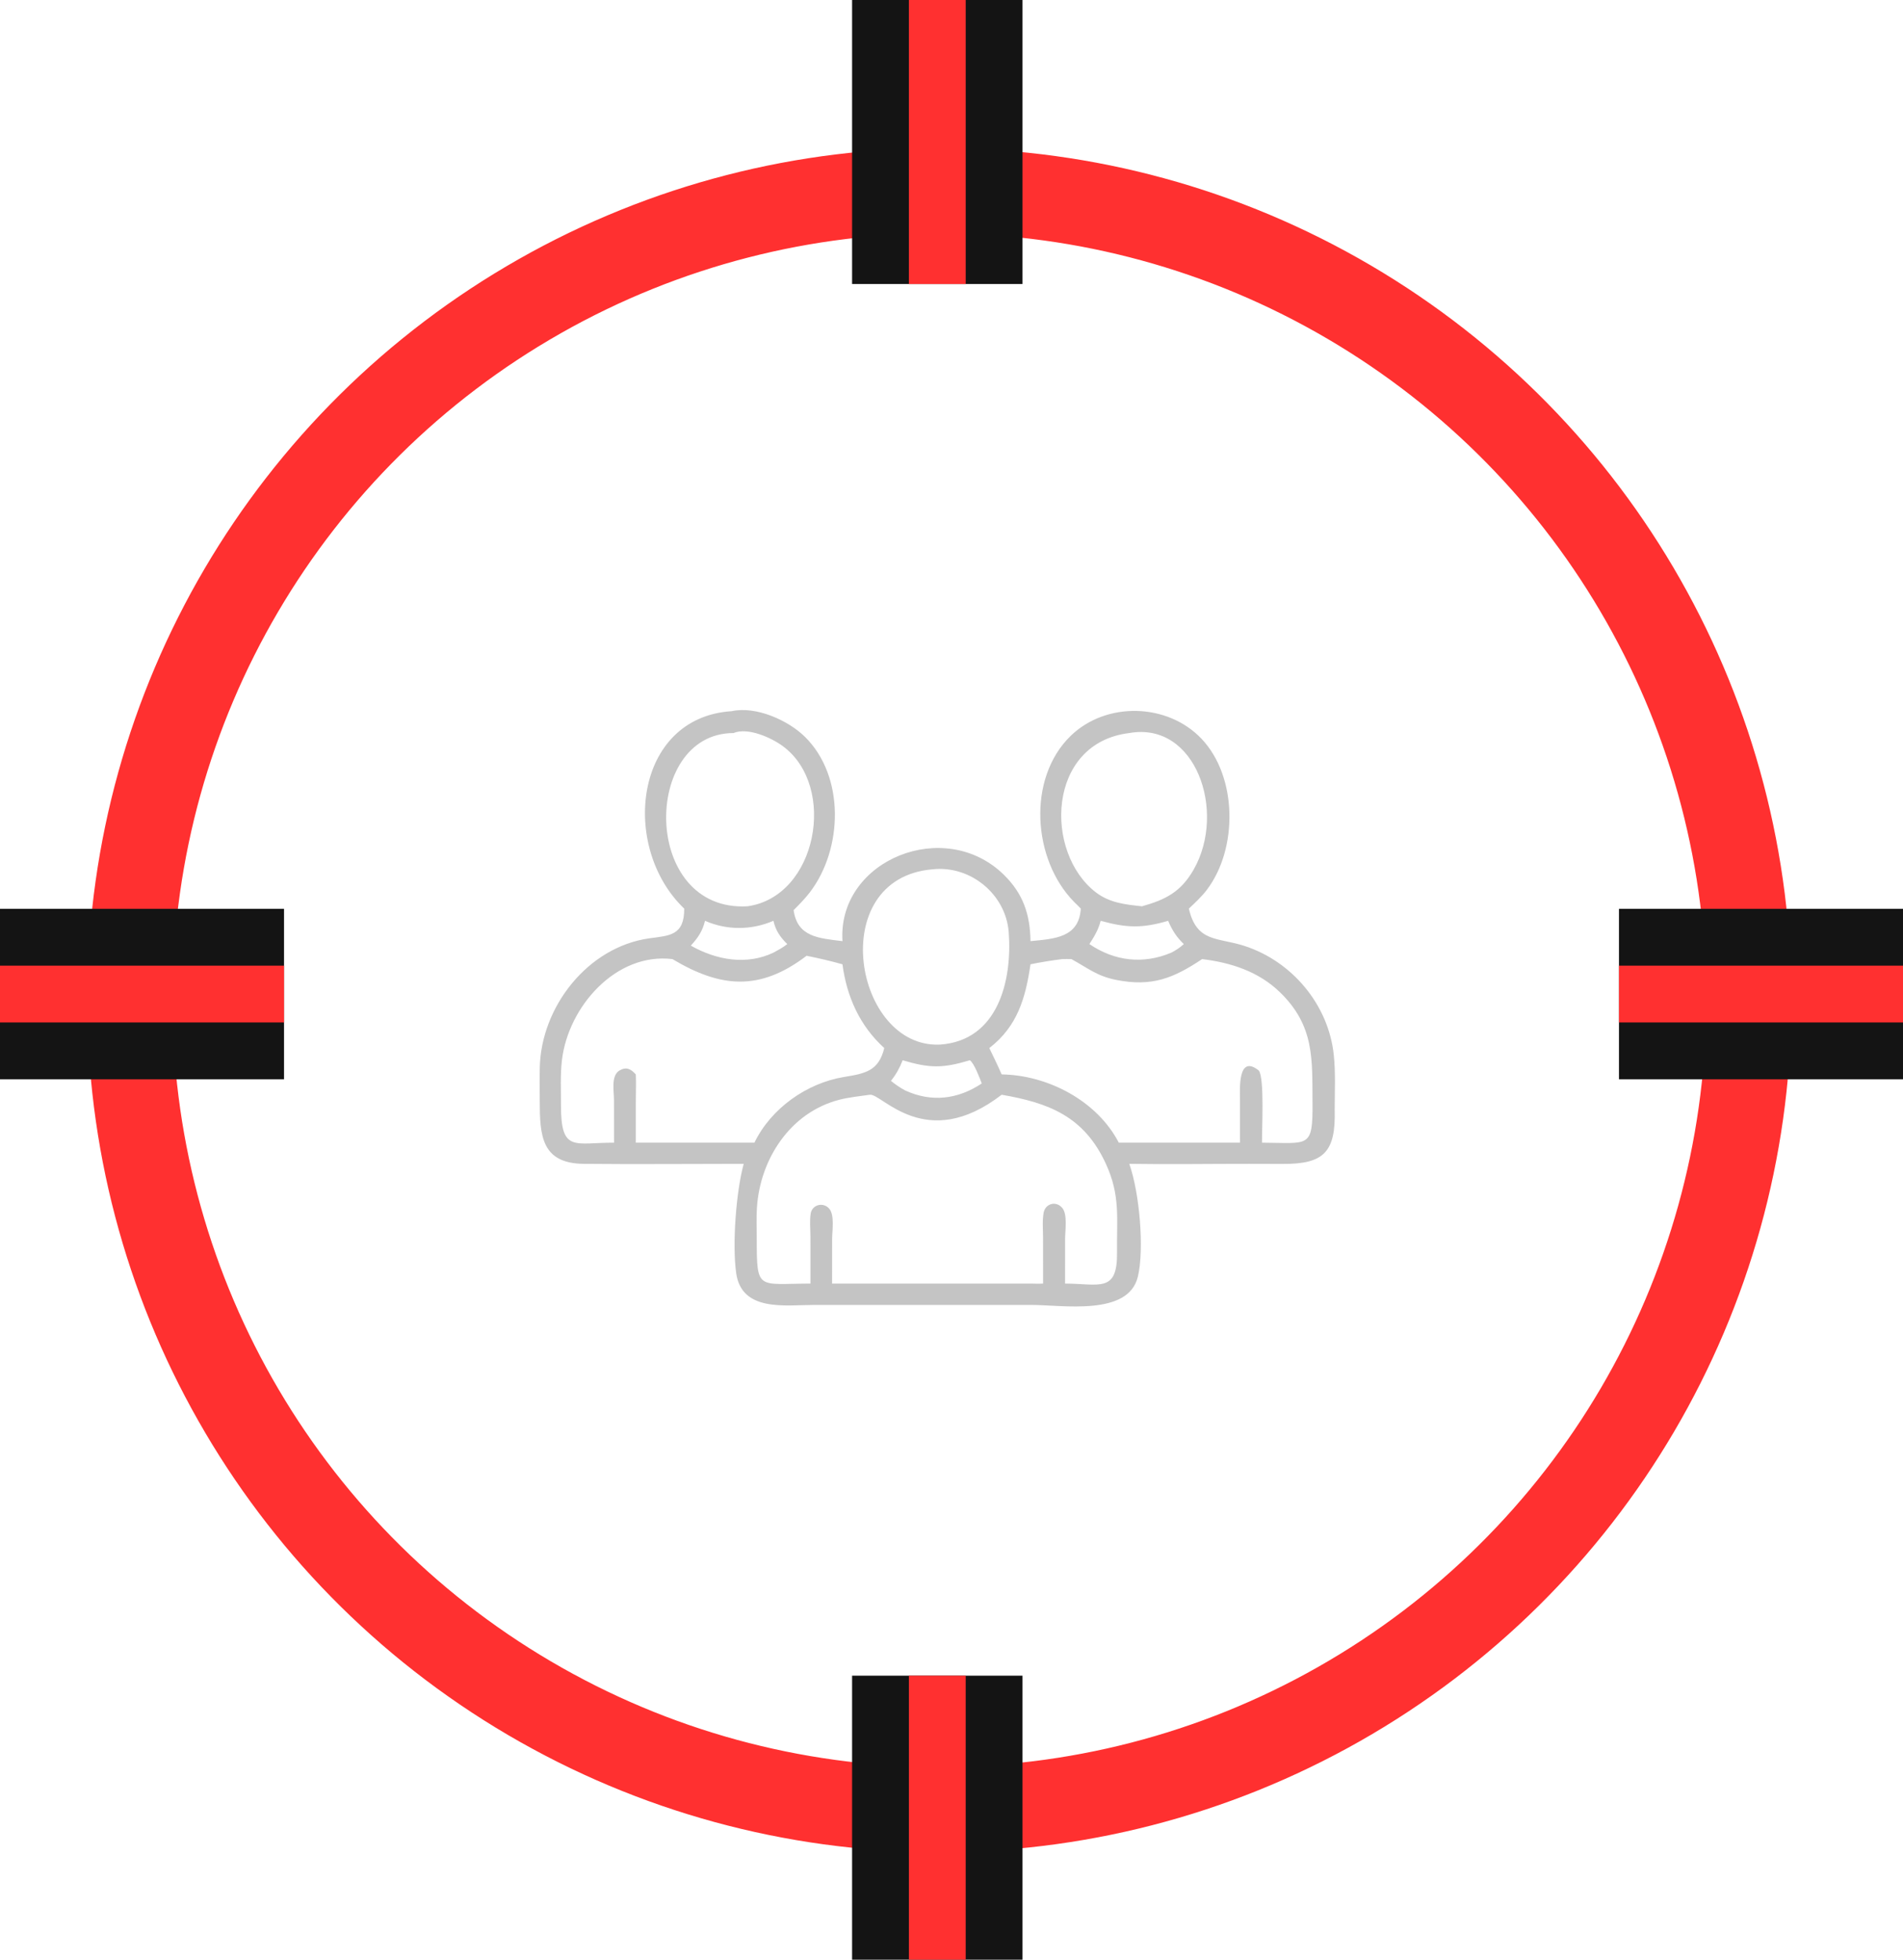
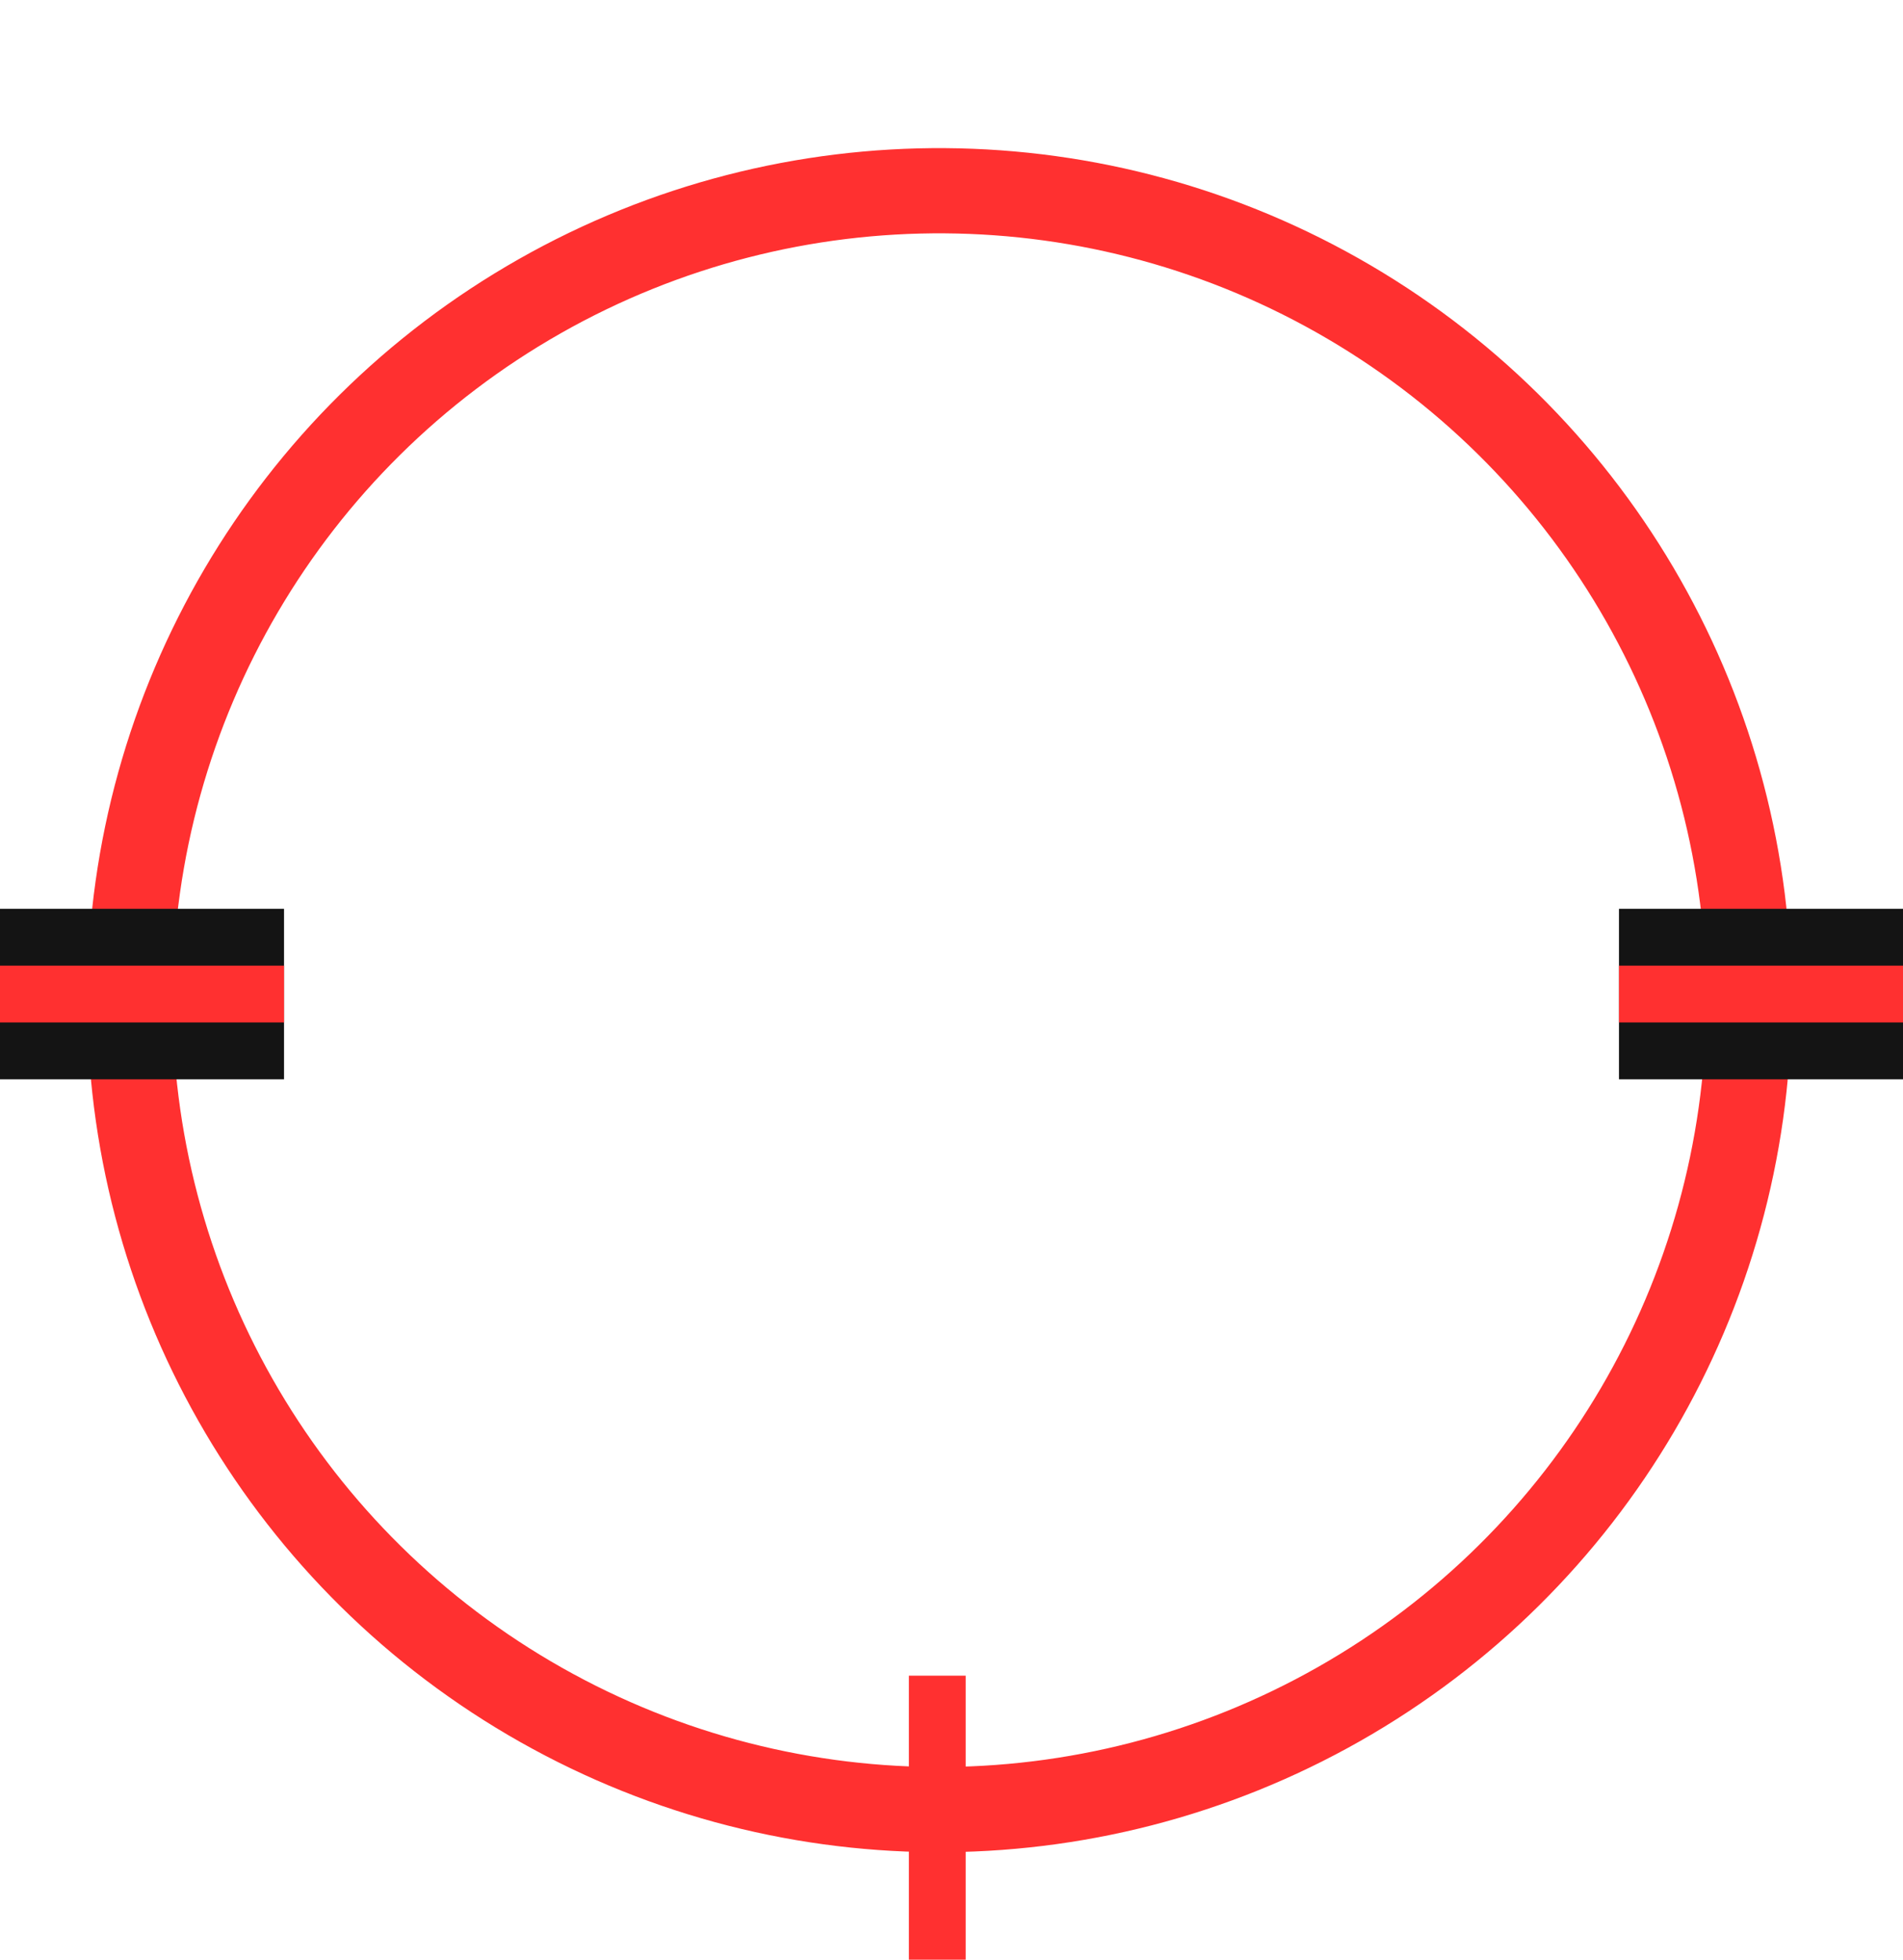
<svg xmlns="http://www.w3.org/2000/svg" width="67" height="69" viewBox="0 0 67 69" fill="none">
  <circle cx="33.072" cy="35.215" r="28.5" transform="rotate(0.412 33.072 35.215)" stroke="#FF3030" stroke-width="3" />
-   <line x1="33" x2="33" y2="10" stroke="#141414" stroke-width="6" />
  <line x1="67" y1="35" x2="57" y2="35" stroke="#141414" stroke-width="6" />
  <line x1="10" y1="35" y2="35" stroke="#141414" stroke-width="6" />
-   <line x1="33" y1="59" x2="33" y2="69" stroke="#141414" stroke-width="6" />
-   <line x1="33" x2="33" y2="10" stroke="#FF3030" stroke-width="2" />
  <line x1="67" y1="35" x2="57" y2="35" stroke="#FF3030" stroke-width="2" />
  <line x1="10" y1="35" y2="35" stroke="#FF3030" stroke-width="2" />
  <line x1="33" y1="59" x2="33" y2="69" stroke="#FF3030" stroke-width="2" />
-   <path d="M24.09 31.992C21.824 29.832 22.318 25.259 25.761 25.04C26.614 24.852 27.746 25.358 28.339 25.942C29.753 27.335 29.679 29.887 28.517 31.413C28.343 31.642 28.142 31.843 27.941 32.046C28.073 32.996 28.832 33.034 29.661 33.137L29.657 33.041C29.563 30.27 33.252 28.768 35.333 30.79C36.022 31.46 36.268 32.196 36.281 33.137C37.119 33.054 37.989 33.019 38.052 31.992C37.977 31.909 37.892 31.833 37.813 31.752C36.356 30.27 36.151 27.41 37.696 25.909C38.948 24.694 41.105 24.751 42.301 26.01C43.571 27.345 43.591 29.883 42.488 31.333C42.303 31.576 42.077 31.783 41.857 31.992C42.133 33.189 42.865 33 43.804 33.302C45.491 33.844 46.778 35.379 46.96 37.152C47.025 37.779 46.992 38.431 46.991 39.062C47.033 40.561 46.618 40.99 45.154 40.981L43.97 40.978C42.568 40.977 41.161 41 39.759 40.978C40.126 42.011 40.29 43.996 40.062 44.949C39.727 46.352 37.411 45.945 36.296 45.945L28.646 45.946C27.659 45.947 26.114 46.197 25.92 44.83C25.775 43.803 25.919 41.938 26.184 40.978C24.307 40.978 22.427 40.997 20.55 40.978C19.052 40.963 19.006 39.963 19.003 38.767C19.002 38.378 18.996 37.987 19.004 37.598C19.046 35.453 20.693 33.338 22.867 33.037C23.57 32.94 24.094 32.944 24.09 31.992ZM25.824 25.81C22.588 25.816 22.584 32.121 26.315 31.91C28.768 31.57 29.483 27.697 27.568 26.276C27.165 25.977 26.334 25.597 25.824 25.81ZM39.759 25.81C36.85 26.162 36.753 30.023 38.587 31.422C39.069 31.79 39.622 31.848 40.205 31.91C41.042 31.677 41.581 31.399 42.028 30.614C43.188 28.575 42.104 25.394 39.759 25.81ZM32.832 30.608C29.031 30.927 30.073 36.925 33.099 36.779C35.133 36.637 35.642 34.537 35.515 32.828C35.416 31.488 34.169 30.46 32.832 30.608ZM38.751 32.421C38.676 32.728 38.525 32.978 38.355 33.24C39.243 33.846 40.256 33.959 41.239 33.542C41.404 33.456 41.543 33.366 41.679 33.24C41.43 33.005 41.259 32.739 41.129 32.421C40.208 32.689 39.674 32.675 38.751 32.421ZM24.822 32.421C24.731 32.789 24.576 33.017 24.322 33.295C25.217 33.801 26.278 33.995 27.231 33.542C27.398 33.45 27.57 33.36 27.718 33.24C27.47 32.999 27.308 32.762 27.231 32.421C26.453 32.754 25.599 32.76 24.822 32.421ZM28.398 33.652C26.74 34.915 25.361 34.776 23.675 33.769C21.681 33.529 20.007 35.45 19.785 37.323C19.723 37.845 19.752 38.383 19.751 38.908C19.747 40.593 20.223 40.228 21.619 40.233L21.617 38.723C21.617 38.427 21.506 37.88 21.804 37.695C22.047 37.553 22.205 37.63 22.385 37.829C22.399 38.12 22.387 38.414 22.386 38.706L22.385 40.233H26.561C27.144 39.029 28.398 38.136 29.714 37.92C30.471 37.796 30.936 37.708 31.133 36.901C30.273 36.123 29.812 35.095 29.661 33.952C29.247 33.836 28.82 33.737 28.398 33.652ZM37.401 33.769C37.029 33.816 36.647 33.876 36.281 33.952C36.109 35.137 35.821 36.14 34.831 36.901C34.979 37.209 35.13 37.516 35.266 37.829C36.887 37.852 38.626 38.756 39.39 40.233H43.658L43.656 38.682C43.656 38.354 43.577 37.096 44.322 37.695C44.523 37.974 44.425 39.798 44.432 40.233C46.091 40.241 46.223 40.449 46.21 38.813C46.198 37.297 46.287 36.121 45.062 34.934C44.313 34.208 43.34 33.892 42.324 33.769C41.325 34.435 40.557 34.759 39.28 34.498C38.606 34.361 38.29 34.077 37.721 33.769C37.615 33.769 37.506 33.763 37.401 33.769ZM34.145 37.331C33.19 37.617 32.738 37.615 31.78 37.331C31.673 37.606 31.552 37.825 31.368 38.056C31.526 38.186 31.691 38.297 31.871 38.395C32.809 38.825 33.732 38.702 34.565 38.148C34.497 37.967 34.297 37.43 34.145 37.331ZM30.625 38.545C30.266 38.597 29.893 38.633 29.541 38.724C27.819 39.172 26.757 40.815 26.649 42.529C26.626 42.894 26.643 43.266 26.643 43.631C26.645 45.452 26.672 45.2 28.534 45.193L28.533 43.527C28.532 43.273 28.502 42.98 28.542 42.73C28.593 42.415 28.981 42.312 29.194 42.555C29.391 42.78 29.297 43.343 29.297 43.617L29.296 45.193H36.281C36.428 45.196 36.576 45.202 36.724 45.193L36.723 43.567C36.722 43.289 36.694 42.975 36.743 42.702C36.802 42.377 37.181 42.267 37.401 42.532C37.592 42.761 37.499 43.345 37.499 43.621L37.498 45.193C38.718 45.199 39.346 45.531 39.328 44.089C39.313 42.909 39.453 42.104 38.938 40.982C38.167 39.297 36.913 38.83 35.266 38.545C32.59 40.606 31.041 38.486 30.625 38.545Z" fill="#C4C4C4" />
</svg>